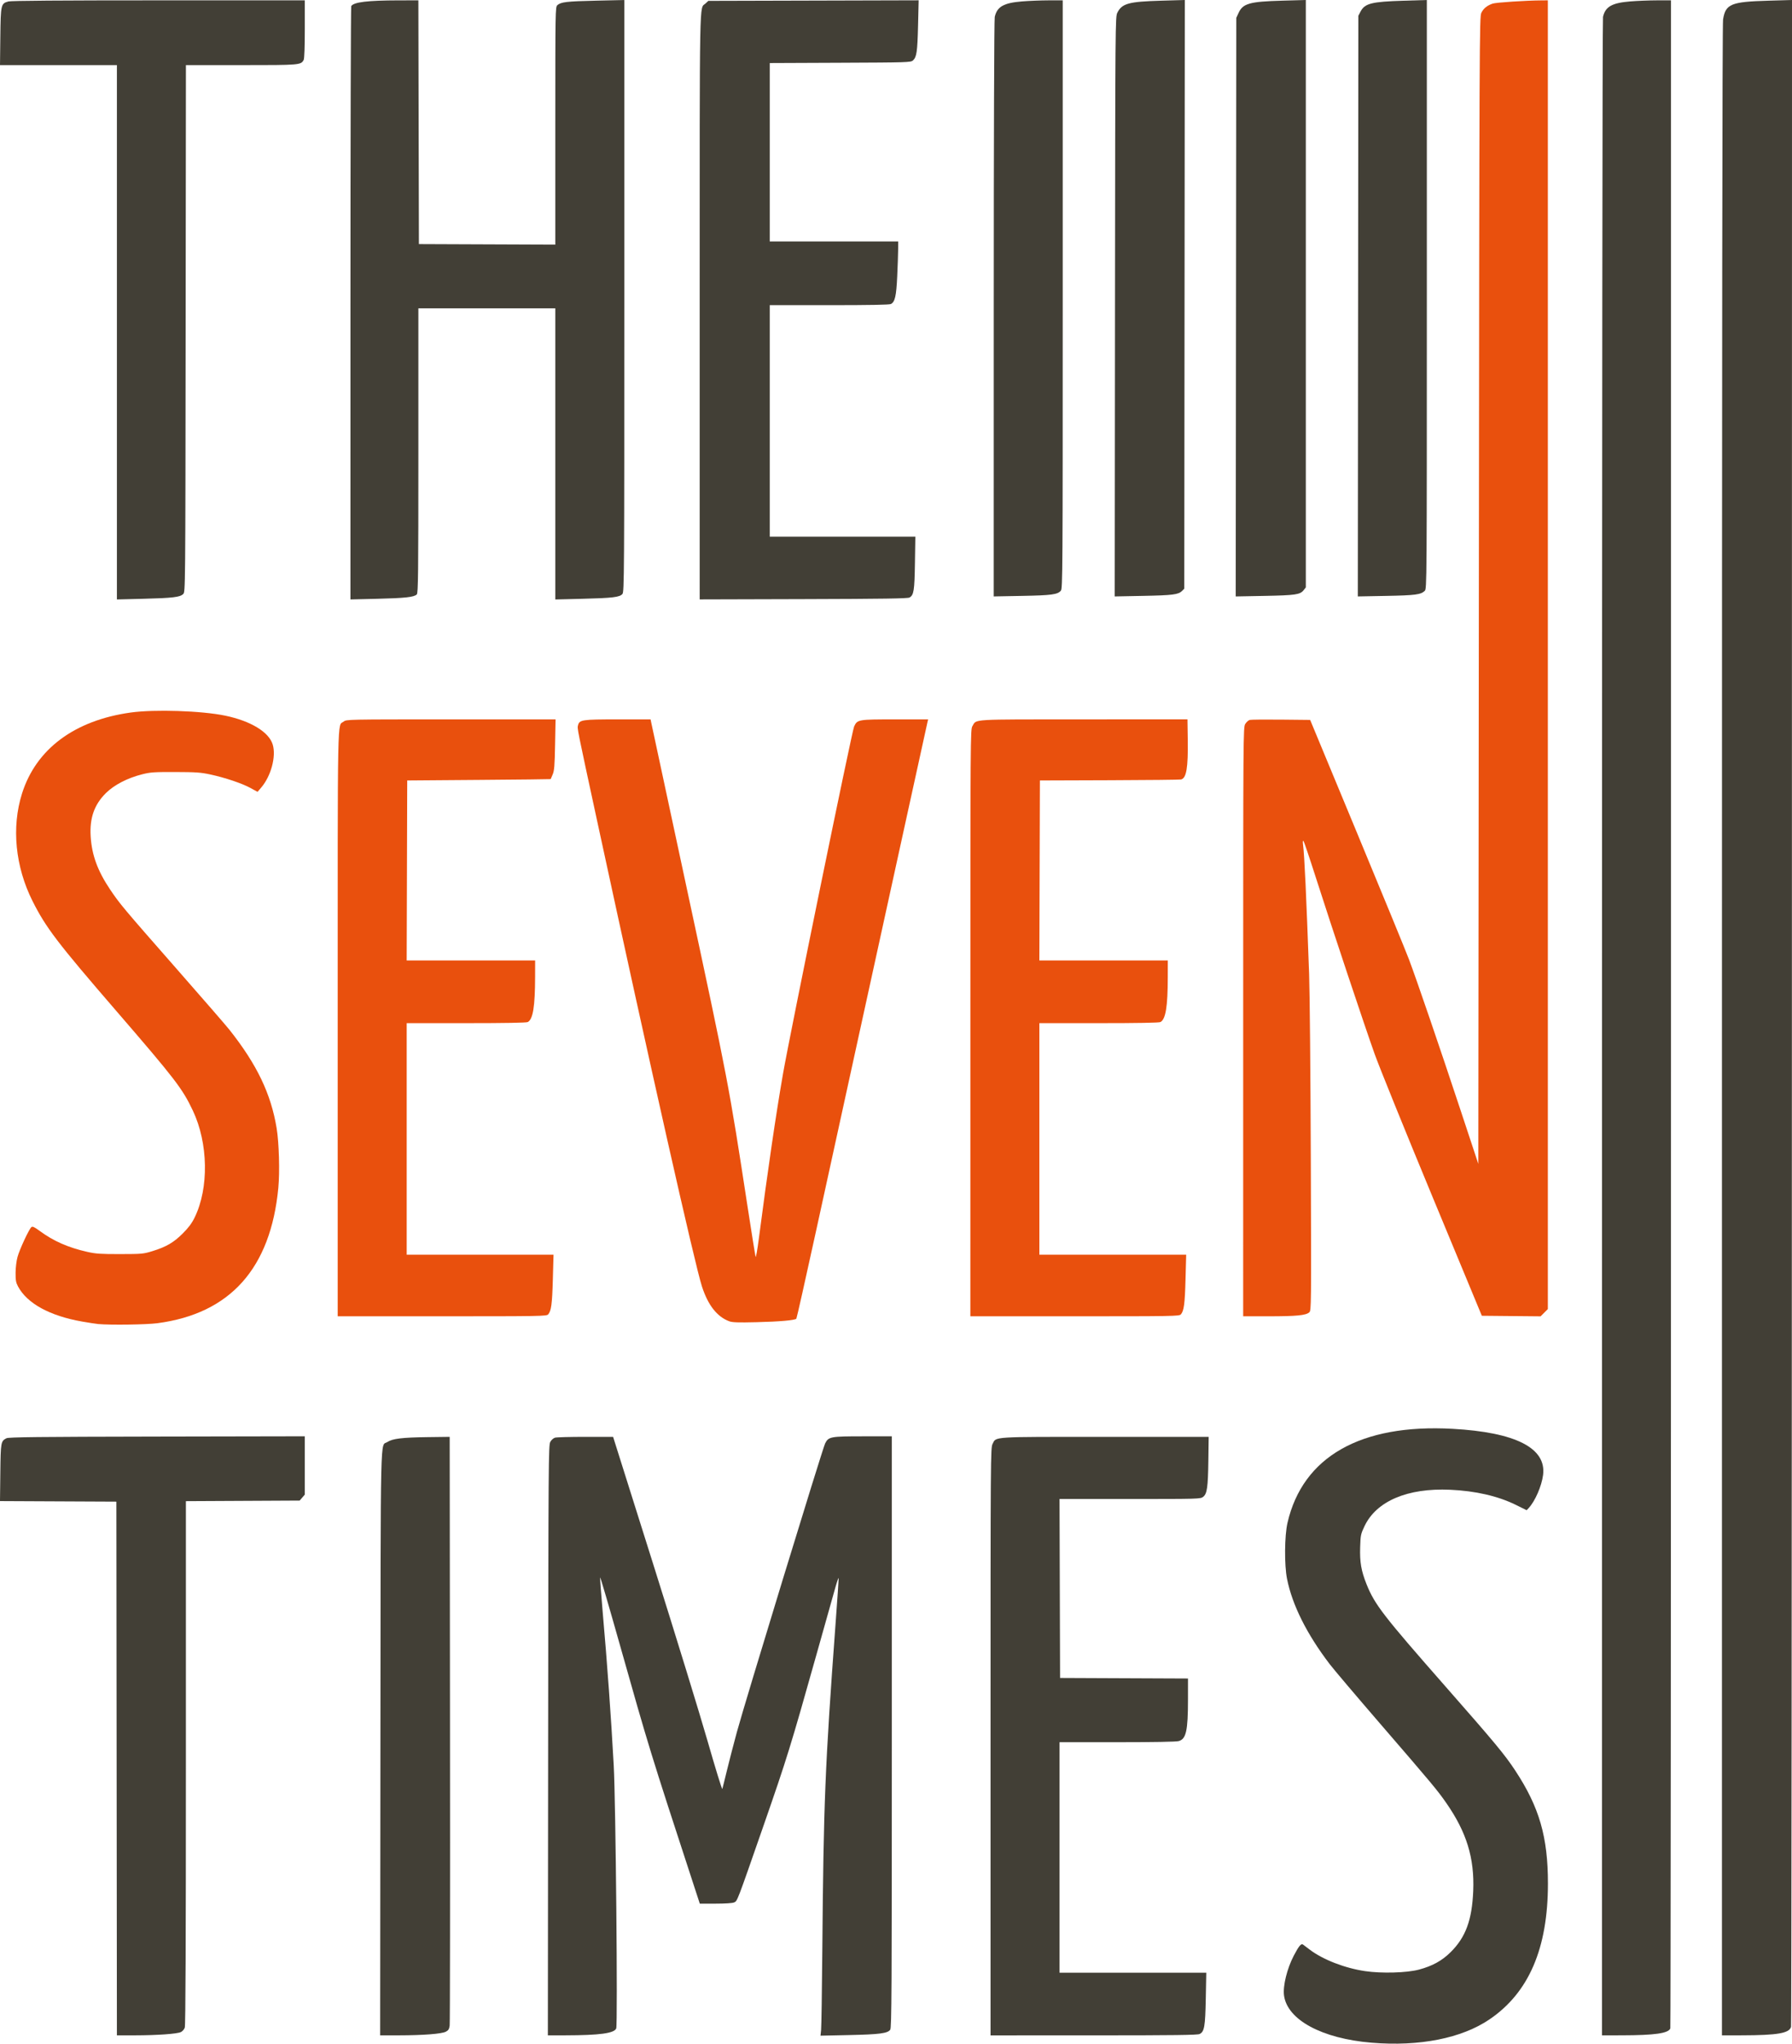
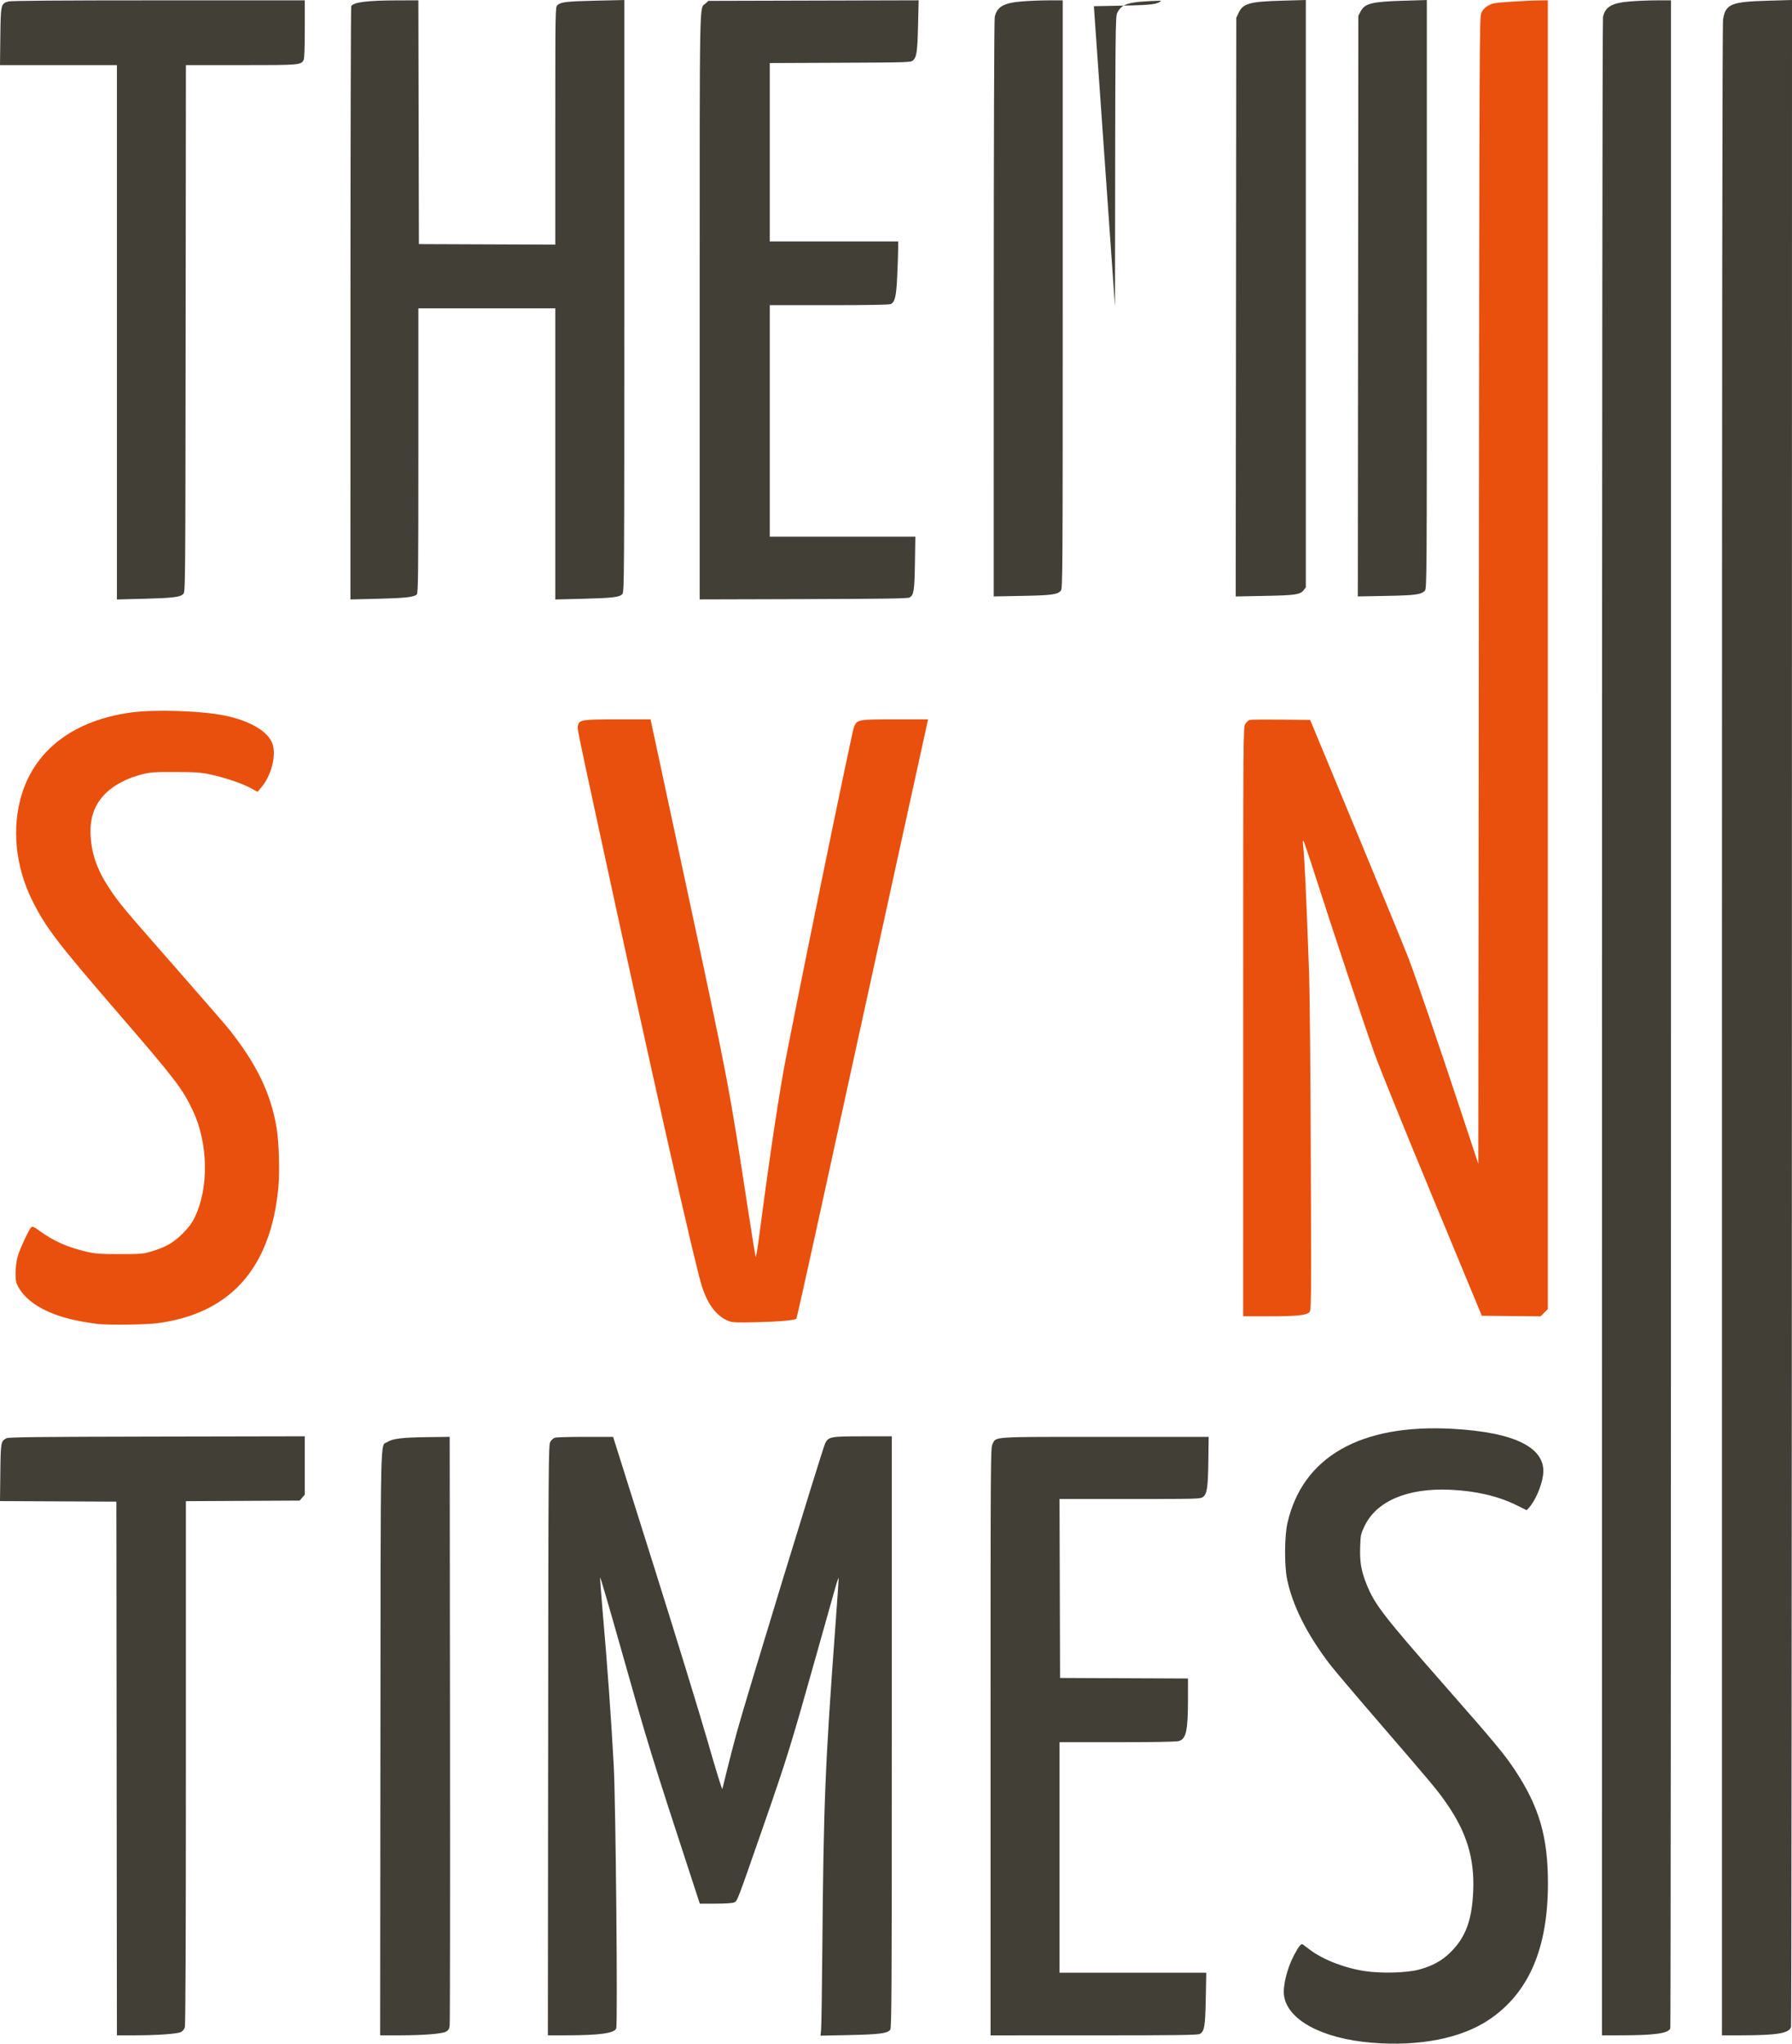
<svg xmlns="http://www.w3.org/2000/svg" version="1.1" id="svg1" width="1688.119" height="1924.154" viewBox="0 0 1688.119 1924.154">
  <defs id="defs1" />
  <g id="g1" transform="translate(-3.657,2451.125)">
    <path style="fill:#423f36;fill-opacity:1" d="m 1283.019,-2162.944 0.257,-273.366 2.064,-3.935 c 4.04,-7.701 10.412,-9.302 40.685,-10.217 l 21.75,-0.658 v 277.155 c 0,272.722 -0.031,277.186 -1.935,279.09 -3.593,3.593 -8.798,4.28 -36.322,4.795 l -26.757,0.501 z" id="path19" />
    <path style="fill:#423f36;fill-opacity:1" d="m 1168.01,-2161.936 0.266,-272.373 2.156,-4.666 c 4.123,-8.919 10.346,-10.665 41.094,-11.526 l 22.25,-0.623 v 276.523 276.523 l -2.046,2.6 c -3.312,4.211 -7.6,4.841 -36.721,5.396 l -27.266,0.52 z" id="path18" />
-     <path style="fill:#423f36;fill-opacity:1" d="m 1054.016,-2162.444 c 0.259,-270.625 0.277,-272.898 2.261,-276.801 4.395,-8.649 10.642,-10.35 41.257,-11.236 l 22.257,-0.644 -0.257,277.13 -0.257,277.13 -2.099,2.099 c -3.461,3.461 -8.658,4.122 -36.662,4.667 l -26.761,0.521 z" id="path17" />
+     <path style="fill:#423f36;fill-opacity:1" d="m 1054.016,-2162.444 c 0.259,-270.625 0.277,-272.898 2.261,-276.801 4.395,-8.649 10.642,-10.35 41.257,-11.236 c -3.461,3.461 -8.658,4.122 -36.662,4.667 l -26.761,0.521 z" id="path17" />
    <path style="fill:#423f36;fill-opacity:1" d="m 939.8,-2160.444 c 0.014,-159.03 0.399,-272.485 0.934,-274.788 2.236,-9.643 8.357,-13.128 25.554,-14.553 6.594,-0.546 17.951,-1 25.239,-1.009 l 13.25,-0.016 v 276.889 c 0,262.259 -0.092,276.997 -1.75,278.934 -3.115,3.639 -8.67,4.386 -36.5,4.907 l -26.75,0.501 z" id="path16" />
    <path style="fill:#423f36;fill-opacity:1" d="m 662.776,-2162.818 c 0,-299.698 -0.384,-279.606 5.451,-284.992 l 2.709,-2.5 99.06,-0.264 99.06,-0.264 -0.568,23.764 c -0.592,24.748 -1.317,29.691 -4.823,32.864 -2.011,1.82 -4.88,1.912 -68.494,2.177 l -66.396,0.277 v 83.973 83.973 h 60.5 60.5 l -0.057,7.75 c -0.031,4.263 -0.424,15.625 -0.873,25.25 -0.861,18.456 -2.098,23.874 -5.92,25.919 -1.377,0.737 -19.835,1.081 -58.085,1.081 h -56.066 v 109 109 h 68.577 68.577 l -0.384,24.75 c -0.406,26.135 -1.044,30.183 -5.125,32.521 -1.647,0.944 -24.839,1.292 -99.895,1.503 l -97.75,0.274 z" id="path15" />
    <path style="fill:#423f36;fill-opacity:1" d="m 333.792,-2165.522 c 0.008,-153.333 0.346,-279.283 0.75,-279.888 2.508,-3.756 15.425,-5.314 44.48,-5.366 l 18.746,-0.034 0.254,114.75 0.254,114.75 64.25,0.257 64.25,0.257 v -111.852 c 0,-109.168 0.046,-111.894 1.927,-113.596 3.312,-2.997 8.771,-3.636 36.323,-4.255 l 26.75,-0.601 v 278.534 c 0,263.798 -0.093,278.646 -1.75,280.651 -2.532,3.062 -9.115,3.856 -38,4.58 l -25.25,0.633 v -137.054 -137.054 h -64.5 -64.5 v 133.929 c 0,117.741 -0.181,134.11 -1.501,135.429 -2.538,2.538 -10.986,3.47 -37.249,4.106 l -25.25,0.612 z" id="path14" />
    <path style="fill:#423f36;fill-opacity:1" d="m 113.776,-2138.266 v -251.544 H 58.717 3.657 l 0.31,-26.797 c 0.349,-30.215 0.576,-31.211 7.55,-33.148 2.528,-0.702 48.887,-1.046 141.509,-1.05 l 137.75,-0.01 v 27.066 c 0,16.651 -0.396,27.806 -1.03,28.99 -2.616,4.888 -3.29,4.945 -58.913,4.945 h -52.042 l -0.258,247.972 c -0.257,247.246 -0.264,247.978 -2.277,249.991 -2.96,2.959 -10.018,3.801 -37.731,4.5 l -24.75,0.624 z" id="path13" />
    <path style="fill:#e9500d;fill-opacity:1" d="m 1174.78,-1489.06 c 0,-273.852 0.028,-277.29 1.969,-280.473 1.081,-1.773 2.992,-3.474 4.246,-3.781 1.254,-0.307 14.563,-0.431 29.574,-0.277 l 27.293,0.281 44.01,106 c 24.206,58.3 46.299,112.075 49.096,119.5 7.287,19.341 28.975,82.713 48.497,141.704 l 16.81,50.796 0.5,-540 c 0.486,-525.275 0.551,-540.103 2.373,-543.77 2.065,-4.155 5.298,-6.786 10.627,-8.647 3.13,-1.093 31.248,-2.944 46.25,-3.045 l 5.75,-0.039 v 616.1 616.1 l -3.416,3.416 -3.416,3.416 -27.679,-0.266 -27.679,-0.266 -46.47,-112 c -25.559,-61.6 -50.09,-122.125 -54.513,-134.5 -9.486,-26.536 -40.126,-118.426 -55.351,-166 -5.897,-18.425 -11.153,-33.95 -11.681,-34.5 -0.615,-0.641 -0.752,0.614 -0.382,3.5 1.295,10.1 3.077,48.158 5.711,122 0.598,16.775 1.31,94.852 1.582,173.505 0.488,141.121 0.468,143.028 -1.467,144.78 -3.128,2.831 -12.062,3.703 -37.988,3.709 l -24.25,0.01 z" id="path12" />
-     <path style="fill:#e9500d;fill-opacity:1" d="m 917.78,-1488.06 c 0.004,-272.054 0.033,-276.299 1.952,-279.446 4.108,-6.737 -3.429,-6.282 104.604,-6.315 l 97.94,-0.03 0.28,19.27 c 0.383,26.349 -1.256,36.096 -6.28,37.34 -1.1,0.272 -31.475,0.593 -67.5,0.713 l -65.5,0.218 -0.256,84.75 -0.256,84.75 h 60.506 60.506 l -0.026,15.75 c -0.046,27.742 -1.985,39.58 -6.919,42.22 -1.254,0.671 -21.449,1.03 -57.99,1.03 h -56.066 v 109 109 h 69.156 69.156 l -0.626,23.25 c -0.624,23.193 -1.498,29.69 -4.441,33 -1.462,1.644 -7.498,1.75 -99.901,1.75 h -98.345 z" id="path11" />
-     <path style="fill:#e9500d;fill-opacity:1" d="m 321.776,-1487.86 c 0,-301.614 -0.445,-279.095 5.615,-283.862 2.651,-2.086 2.781,-2.088 101.135,-2.088 h 98.48 l -0.446,23.75 c -0.372,19.796 -0.742,24.457 -2.223,28 -0.977,2.337 -1.841,4.354 -1.919,4.482 -0.078,0.128 -30.516,0.465 -67.641,0.75 l -67.5,0.518 -0.256,84.75 -0.256,84.75 h 60.506 60.506 l -0.034,15.25 c -0.062,28.159 -1.992,40.088 -6.911,42.72 -1.254,0.671 -21.449,1.03 -57.99,1.03 h -56.066 v 109 109 h 69.159 69.159 l -0.64,23.25 c -0.64,23.242 -1.509,29.712 -4.432,33 -1.462,1.644 -7.498,1.75 -99.901,1.75 h -98.345 z" id="path10" />
    <path style="fill:#e9500d;fill-opacity:1" d="m 690.474,-1207.176 c -11.387,-4.295 -19.805,-15.052 -25.54,-32.634 -6.689,-20.506 -48.873,-207.715 -98.039,-435.091 -20.064,-92.787 -19.531,-90.131 -18.725,-93.342 1.306,-5.204 3.746,-5.567 37.431,-5.567 h 30.925 l 0.563,2.75 c 0.309,1.512 15.249,71.15 33.199,154.75 39.34,183.22 40.09,187.142 57.478,300.5 3.923,25.575 7.394,47.175 7.714,48 0.32,0.825 1.64,-6.6 2.934,-16.5 8.588,-65.722 16.233,-117.824 22.889,-156 6.583,-37.758 64.943,-322.582 66.973,-326.859 3.099,-6.53 3.745,-6.641 38.559,-6.641 h 31.158 l -0.55,2.25 c -0.303,1.238 -10.503,47.7 -22.668,103.25 -12.165,55.55 -31.78,145.1 -43.589,199 -11.809,53.9 -29.389,134.225 -39.068,178.5 -9.678,44.275 -17.901,80.839 -18.272,81.253 -1.339,1.494 -15.993,2.777 -37.57,3.292 -17.655,0.421 -22.751,0.241 -25.802,-0.91 z" id="path9" />
    <path style="fill:#e9500d;fill-opacity:1" d="m 96.276,-1204.513 c -2.2,-0.202 -9.037,-1.25 -15.192,-2.33 -30.549,-5.357 -51.935,-17.067 -60.482,-33.117 -1.918,-3.602 -2.306,-5.81 -2.259,-12.849 0.033,-4.908 0.815,-11.247 1.85,-15 1.957,-7.098 10.837,-26.136 13.046,-27.969 1.083,-0.899 2.721,-0.156 7.639,3.465 13.152,9.682 26.902,15.751 44.898,19.817 8.153,1.842 12.548,2.142 31,2.113 20.581,-0.032 21.884,-0.151 30.473,-2.79 12.988,-3.99 19.954,-8.046 28.555,-16.626 5.485,-5.473 8.523,-9.545 11.198,-15.01 13.575,-27.743 12.867,-69.962 -1.688,-100.69 -9.836,-20.765 -16.626,-29.594 -72.384,-94.127 -55.33,-64.039 -66.069,-78.126 -78.654,-103.185 -16.257,-32.37 -19.884,-69.473 -9.89,-101.17 13.215,-41.912 49.418,-68.896 102.337,-76.277 22.536,-3.143 66.862,-1.684 89.057,2.931 24.109,5.013 41.262,15.446 44.797,27.245 3.377,11.271 -1.652,29.826 -11.02,40.663 l -3.31,3.829 -6.485,-3.559 c -8.025,-4.404 -24.108,-9.824 -37.985,-12.8 -9.067,-1.945 -13.571,-2.26 -33,-2.307 -20.241,-0.049 -23.404,0.175 -31.5,2.228 -13.626,3.455 -26.02,9.892 -33.79,17.547 -11.039,10.877 -15.516,23.61 -14.414,40.986 1.107,17.45 6.534,32.282 18.155,49.621 9.164,13.674 12.454,17.601 62.22,74.272 24.655,28.076 47.303,54.173 50.328,57.993 25.949,32.77 39.167,60.336 44.496,92.798 2.236,13.619 3.011,41.012 1.585,56 -7.214,75.816 -45.288,118.445 -113.882,127.507 -10.373,1.37 -44.156,1.849 -55.699,0.79 z" id="path8" />
    <path style="fill:#423f36;fill-opacity:1" d="m 1625.784,-1480.56 c 0.01,-655.111 0.33,-947.748 1.057,-952.25 2.352,-14.573 7.367,-16.649 42.686,-17.671 l 22.25,-0.644 -0.1,952.908 c -0.055,524.099 -0.409,954.017 -0.787,955.373 -1.685,6.046 -12.664,7.94 -46.363,8.001 l -18.75,0.034 z" id="path7" />
    <path style="fill:#423f36;fill-opacity:1" d="m 1512.8,-1483.06 c 0.014,-565.828 0.391,-949.832 0.934,-952.173 2.236,-9.643 8.357,-13.128 25.554,-14.553 6.594,-0.546 17.951,-1 25.239,-1.009 l 13.25,-0.016 v 953.918 c 0,524.655 -0.28,954.647 -0.621,955.537 -1.776,4.63 -14.571,6.455 -45.629,6.511 l -18.75,0.034 z" id="path6" />
    <path style="fill:#423f36;fill-opacity:1" d="m 936.776,-811.35 c 0,-272.071 0.032,-276.602 1.947,-280.357 3.55,-6.959 -2.158,-6.603 106.053,-6.603 h 97.5 l -0.295,22 c -0.342,25.498 -1.206,31.568 -4.907,34.48 -2.518,1.981 -3.862,2.02 -68.939,2.02 h -66.371 l 0.256,84.25 0.256,84.25 60.25,0.258 60.25,0.258 -0.01,19.742 c -0.011,29.516 -1.736,37.244 -8.744,39.19 -2.384,0.662 -23.493,1.043 -57.998,1.046 l -54.25,0.01 v 108.5 108.5 h 69.113 69.113 l -0.461,24.25 c -0.502,26.427 -1.327,31.215 -5.765,33.458 -1.962,0.991 -23.425,1.266 -99.75,1.278 l -97.25,0.015 z" id="path5" />
    <path style="fill:#423f36;fill-opacity:1" d="m 520.014,-812.56 c 0.249,-263.442 0.353,-277.917 2.03,-280.986 1.019,-1.865 2.925,-3.559 4.5,-4 1.502,-0.42 14.418,-0.764 28.701,-0.764 h 25.969 l 37.831,120 c 20.807,66 43.842,140.925 51.189,166.5 7.347,25.575 13.584,45.825 13.862,45 0.277,-0.825 2.189,-8.475 4.249,-17 2.06,-8.525 6.315,-24.95 9.456,-36.5 7.69,-28.278 80.723,-266.996 83.161,-271.826 3.2,-6.337 5.01,-6.674 35.782,-6.674 h 27.032 v 278.278 c 0,245.609 -0.176,278.529 -1.498,280.417 -2.405,3.433 -9.998,4.418 -38.843,5.035 l -26.841,0.575 0.559,-5.402 c 0.307,-2.971 0.82,-36.227 1.14,-73.902 1.194,-140.535 2.544,-173.88 12.505,-308.849 1.638,-22.192 2.951,-41.317 2.917,-42.5 -0.033,-1.183 -1.4,2.574 -3.037,8.349 -1.637,5.775 -9.751,34.575 -18.031,64 -24.24,86.141 -27.731,97.412 -49.871,161 -25.247,72.511 -24.445,70.426 -27.611,71.868 -1.494,0.681 -8.421,1.132 -17.378,1.132 h -14.894 l -5.479,-16.75 c -41.081,-125.585 -42.632,-130.626 -69.741,-226.619 -10.076,-35.678 -18.477,-64.396 -18.669,-63.818 -0.193,0.578 0.805,14.244 2.217,30.369 4.607,52.617 8.048,100.331 10.588,146.818 1.877,34.361 3.86,243.509 2.346,247.455 -1.762,4.591 -15.397,6.455 -47.641,6.514 l -16.762,0.031 z" id="path4" />
    <path style="fill:#423f36;fill-opacity:1" d="m 362.019,-810.06 c 0.284,-303.595 -0.288,-278.789 6.526,-283.375 4.723,-3.179 13.962,-4.308 37.732,-4.609 l 21,-0.266 0.289,275 c 0.159,151.25 0.018,276.915 -0.312,279.257 -0.484,3.431 -1.188,4.56 -3.631,5.823 -3.92,2.027 -21.309,3.366 -44.103,3.397 l -17.757,0.024 z" id="path3" />
    <path style="fill:#423f36;fill-opacity:1" d="m 113.528,-786.06 -0.252,-251.25 -54.81,-0.259 -54.81,-0.259 0.31,-26.741 c 0.333,-28.775 0.497,-29.7 5.756,-32.42 2.073,-1.073 28.763,-1.371 141.804,-1.588 l 139.25,-0.267 v 27.461 27.461 l -2.413,2.806 -2.413,2.806 -53.587,0.275 -53.587,0.275 v 246.325 c 0,169.424 -0.328,247.266 -1.05,249.337 -0.579,1.661 -2.252,3.559 -3.731,4.233 -3.699,1.685 -22.369,3.002 -42.967,3.03 l -17.248,0.024 z" id="path2" />
    <path style="fill:#423f36;fill-opacity:1" d="m 1295.754,-527.879 c -46.805,-3.882 -79.479,-21.519 -82.518,-44.543 -1.173,-8.882 2.856,-25.279 9.185,-37.387 4.764,-9.115 6.933,-11.742 8.666,-10.5 0.767,0.55 3.599,2.679 6.292,4.732 12.414,9.461 33.235,17.539 52.384,20.324 15.548,2.261 39.114,1.594 50.513,-1.431 12.731,-3.379 21.764,-8.352 29.977,-16.504 14.139,-14.034 20.096,-30.208 21.222,-57.62 1.269,-30.865 -6.22,-55.252 -25.448,-82.878 -8.34,-11.982 -13.205,-17.812 -62.278,-74.622 -22.329,-25.85 -43.691,-51.05 -47.471,-56 -21.535,-28.201 -35.25,-55.587 -40.192,-80.259 -2.611,-13.035 -2.388,-40.602 0.427,-52.8 14.36,-62.219 68.956,-93.286 155.521,-88.495 59.351,3.284 88.443,18.079 85.261,43.358 -1.32,10.486 -7.524,24.772 -13.566,31.236 l -1.906,2.04 -10.373,-5.107 c -16.748,-8.246 -37.934,-13.105 -61.745,-14.162 -40.111,-1.781 -69.424,10.679 -80.628,34.27 -3.544,7.463 -3.743,8.427 -4.102,19.881 -0.441,14.048 0.993,22.307 6.066,34.941 7.633,19.01 15.677,29.416 74.395,96.237 46.522,52.943 55.788,64.104 65.635,79.067 22.667,34.439 30.789,62.48 30.789,106.293 0,61.048 -17.969,102.814 -55.063,127.982 -26.266,17.822 -66.031,25.681 -111.043,21.948 z" id="path1" />
  </g>
</svg>